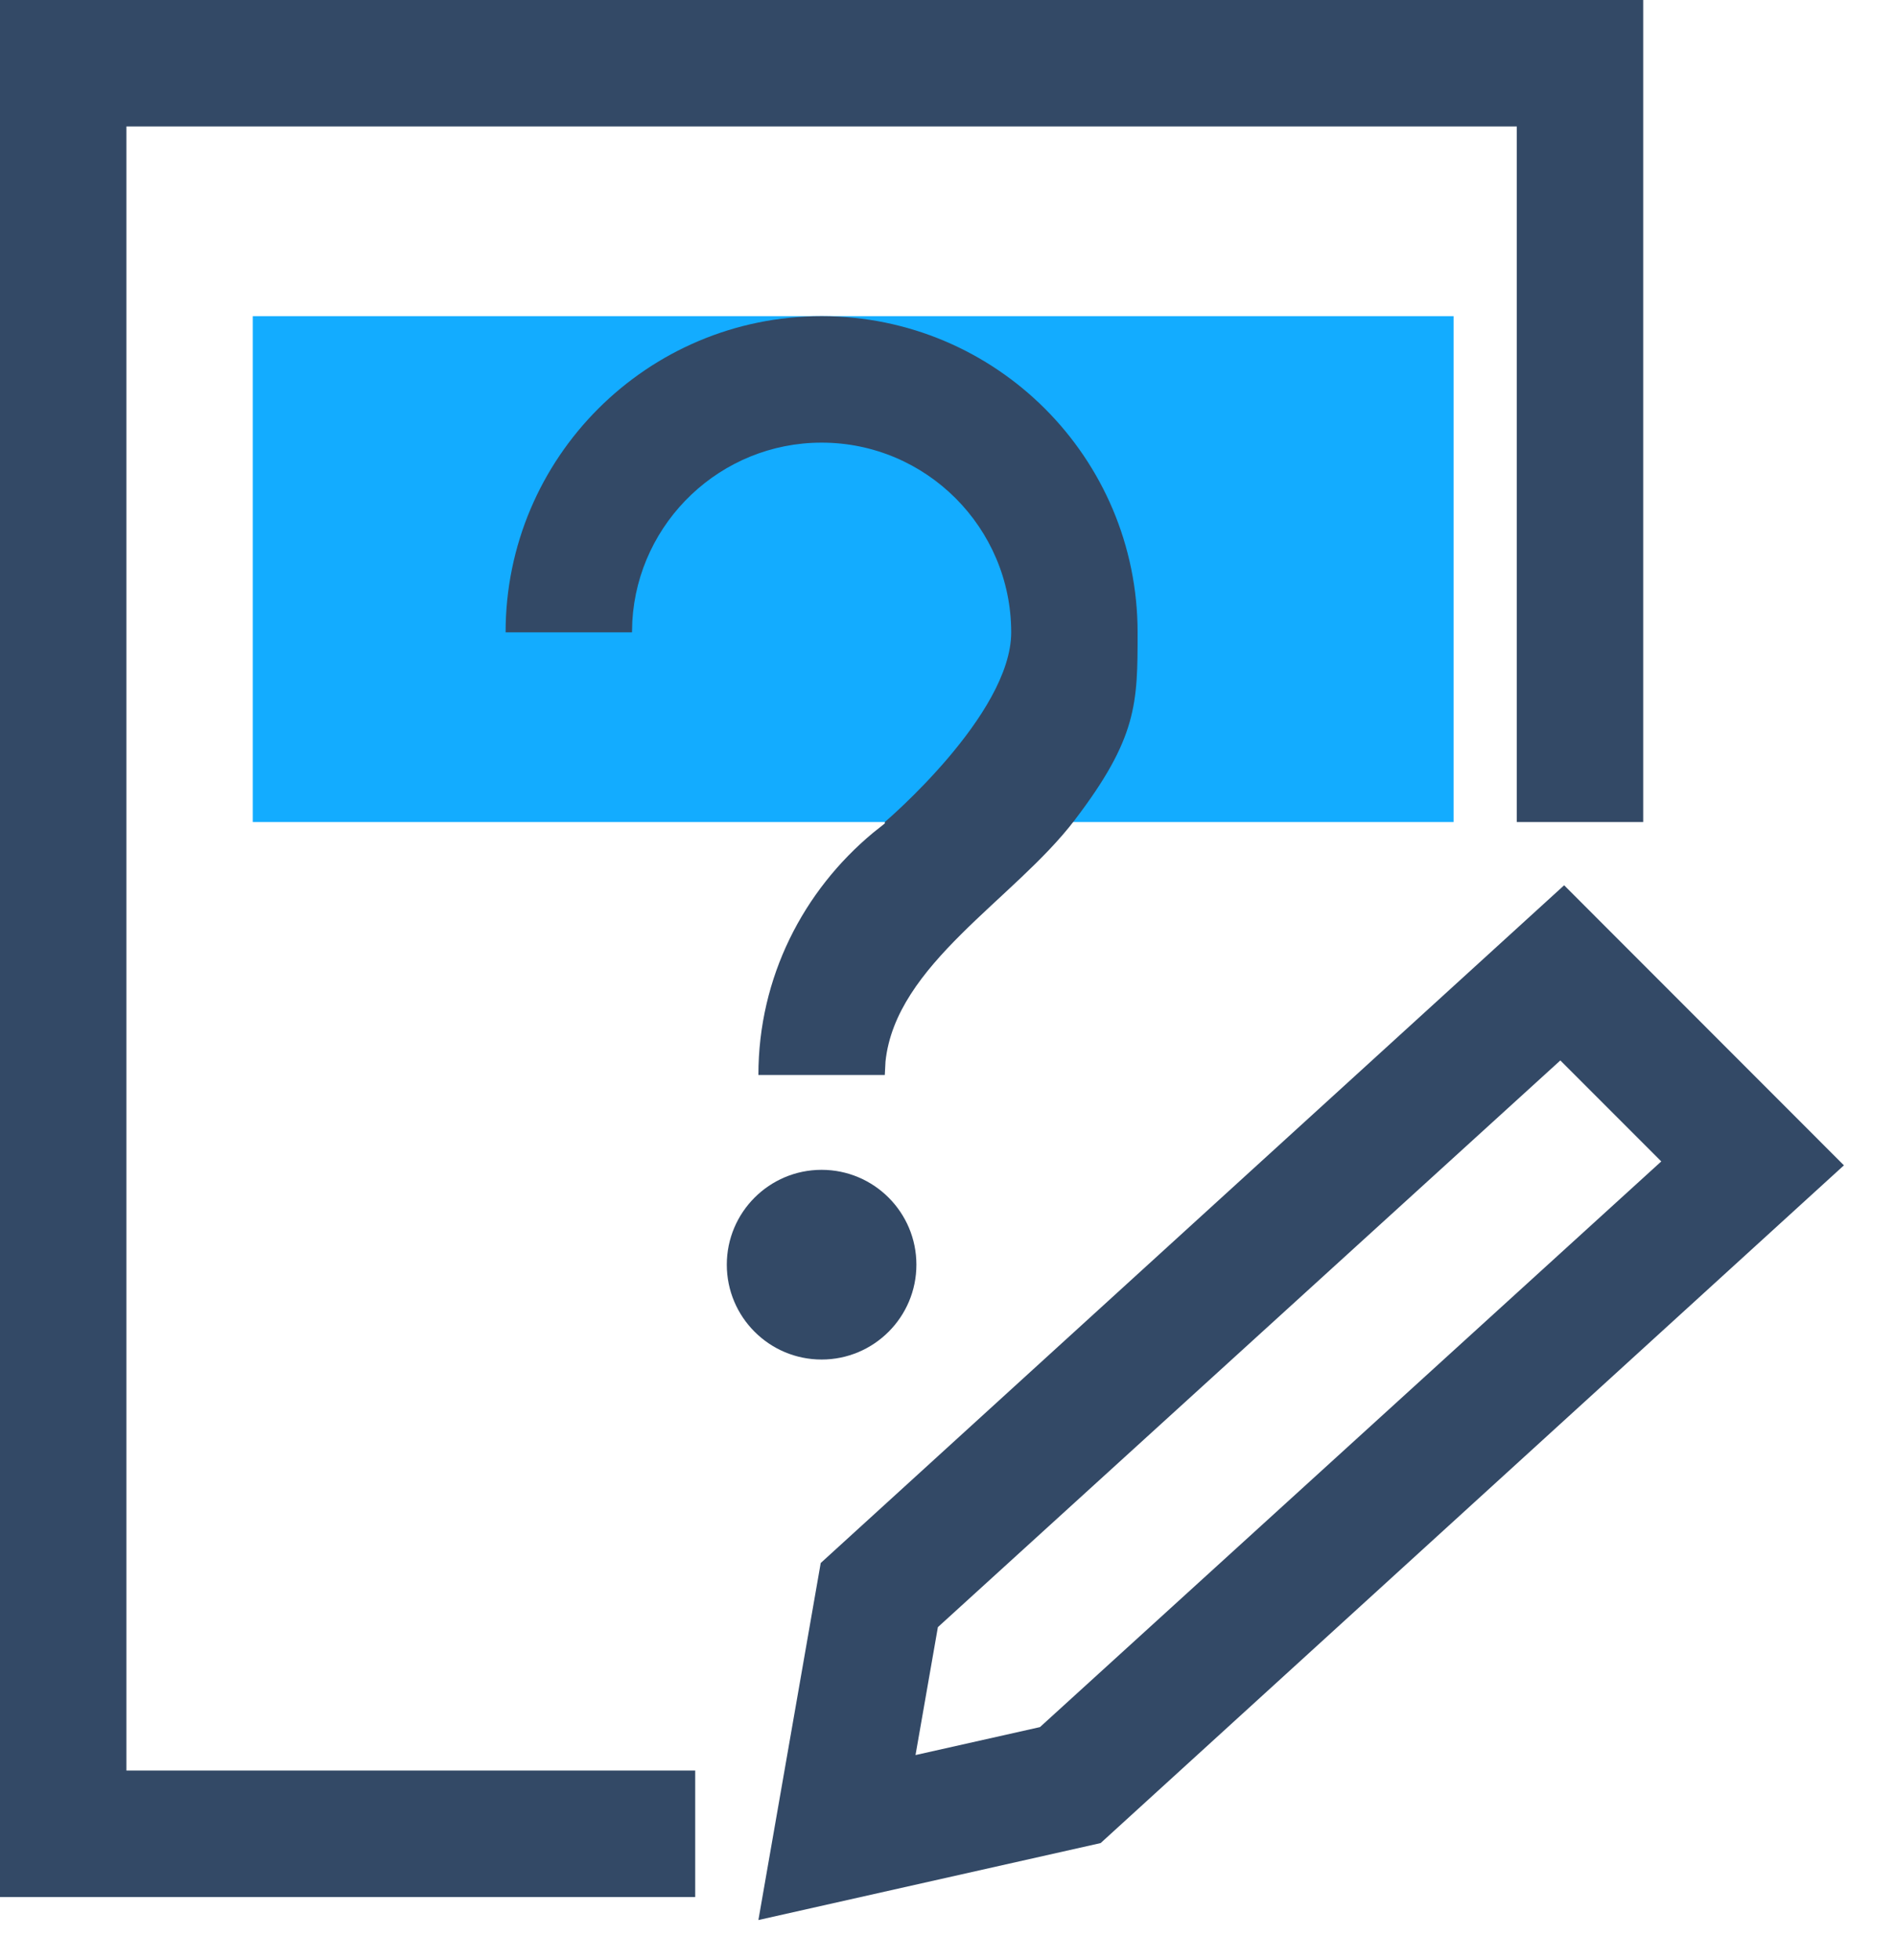
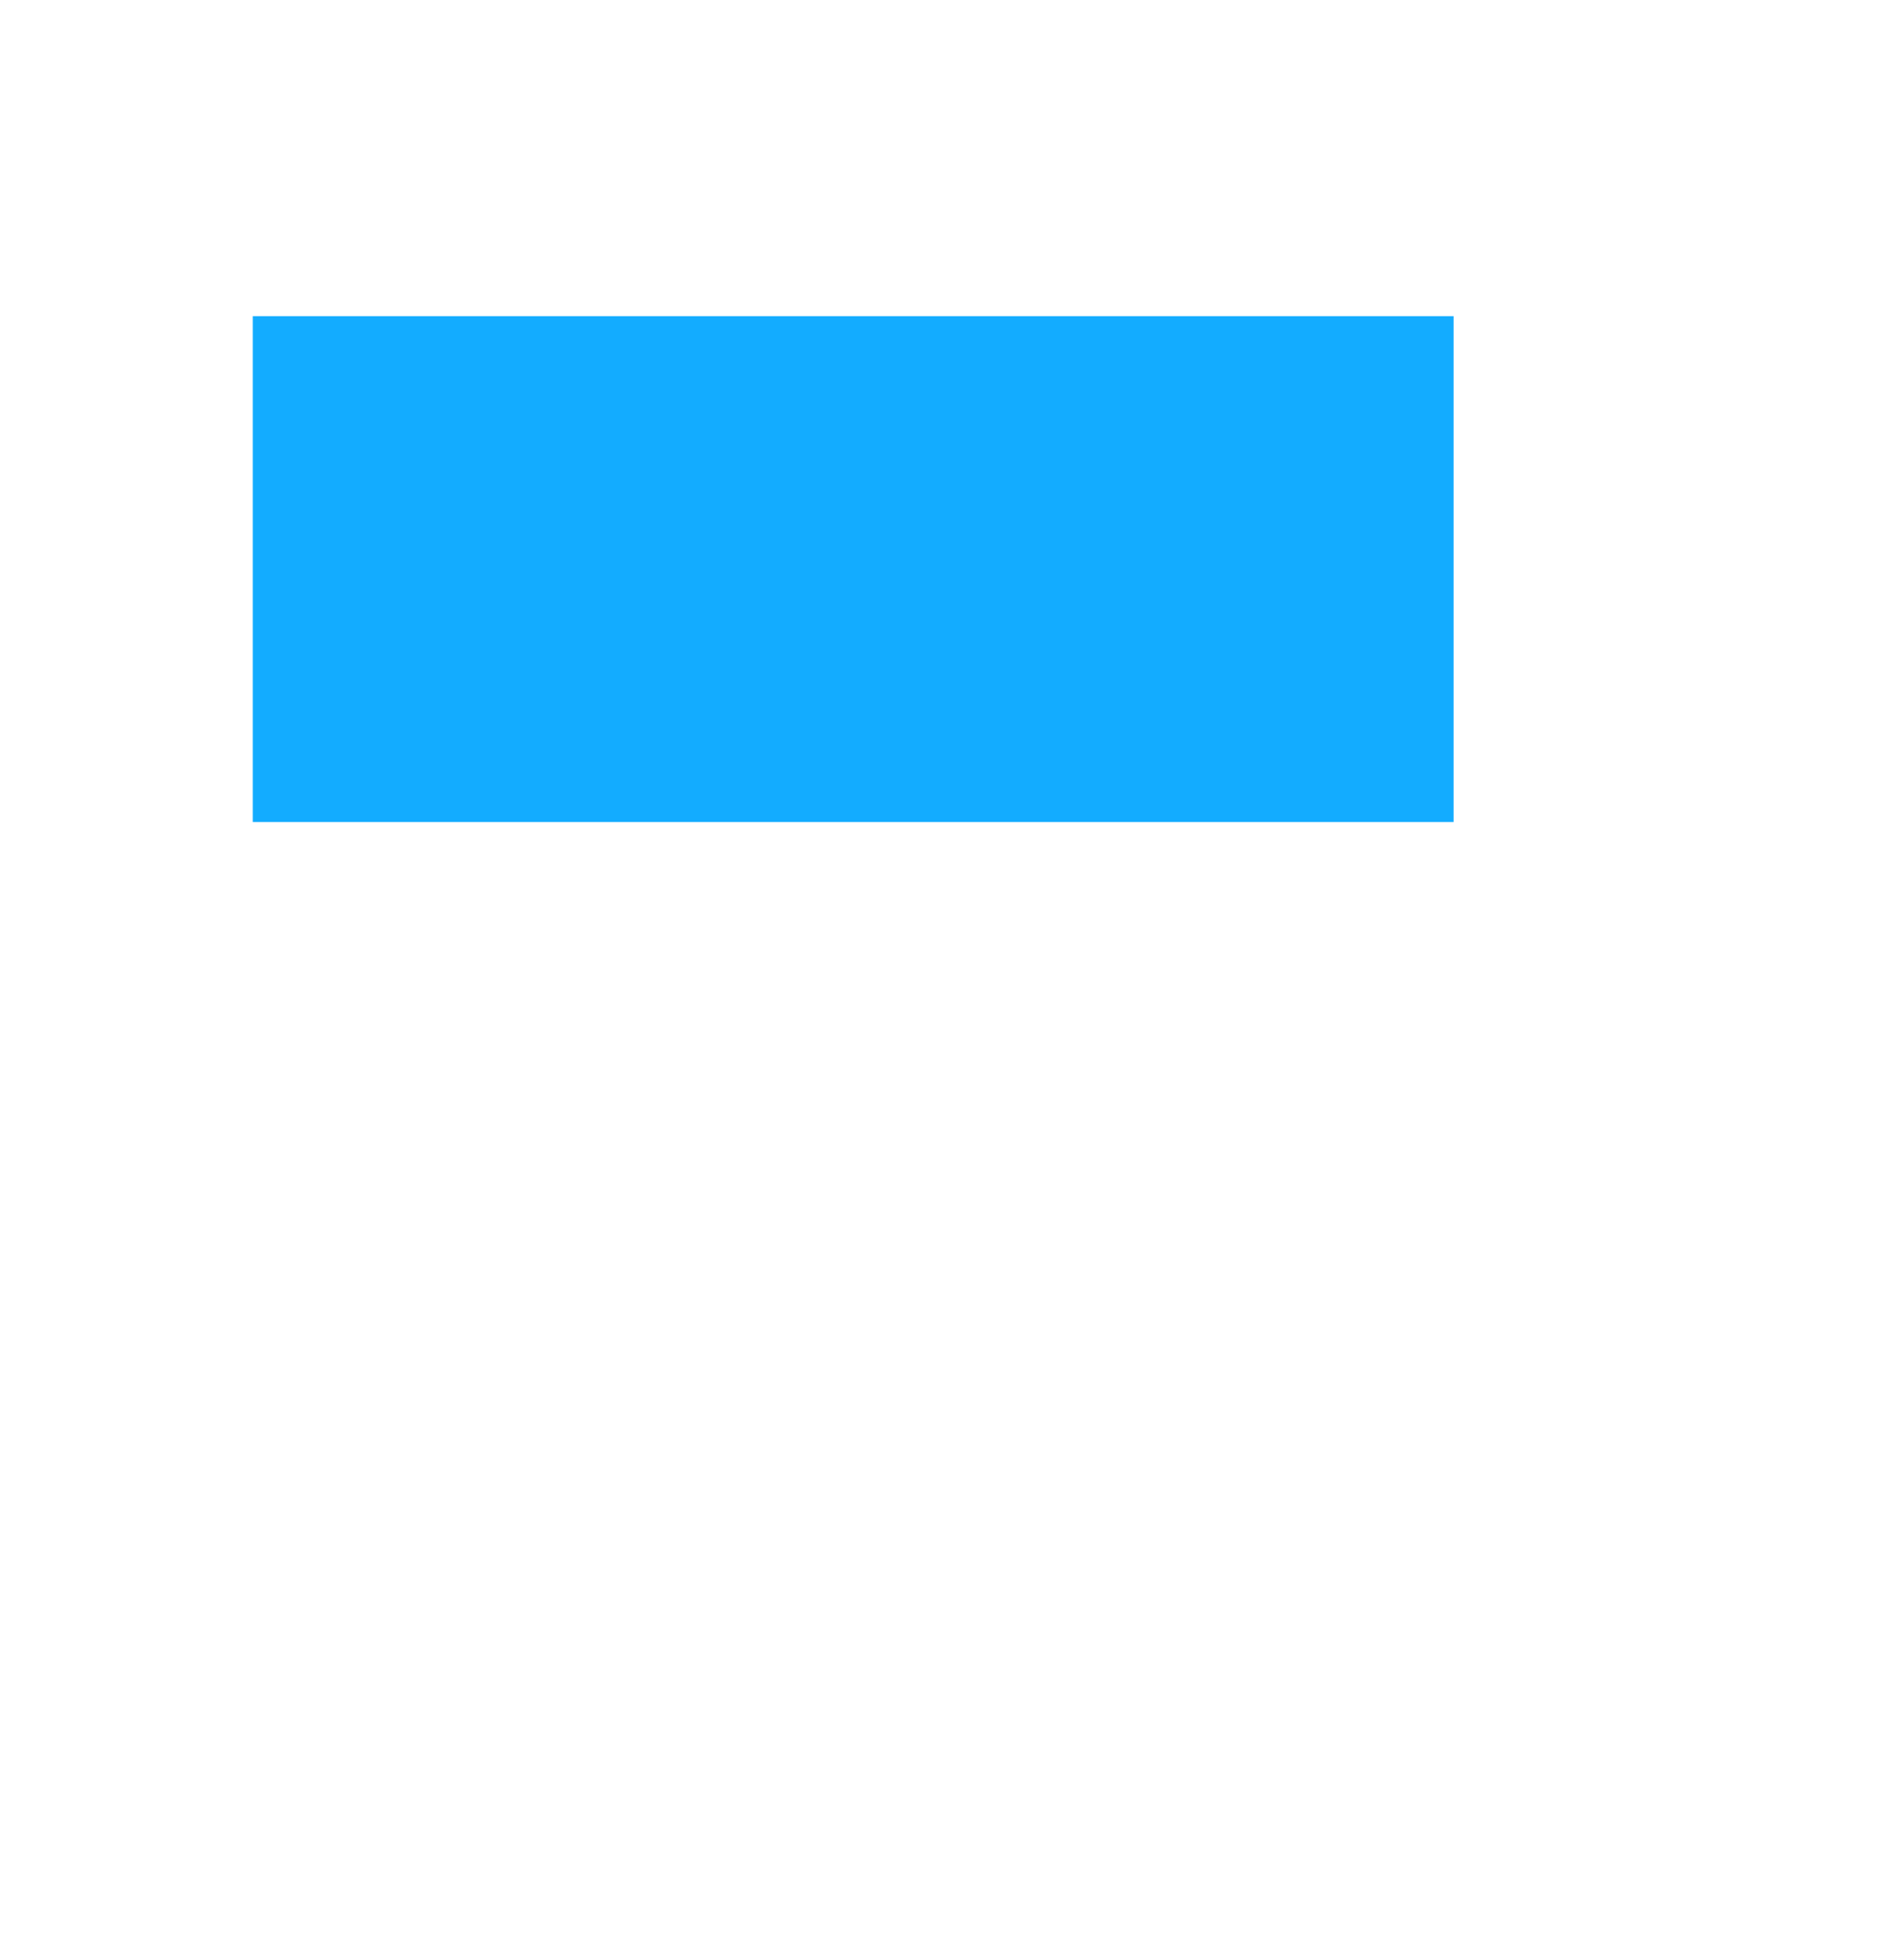
<svg xmlns="http://www.w3.org/2000/svg" width="30px" height="31px" viewBox="0 0 30 31" version="1.1">
  <title>Group 6</title>
  <desc>Created with Sketch.</desc>
  <g id="定稿" stroke="none" stroke-width="1" fill="none" fill-rule="evenodd">
    <g id="学习路径样式PC端" transform="translate(-661, -2809)">
      <g id="Group-6" transform="translate(659, 2808)">
-         <rect id="Rectangle" fill-rule="nonzero" x="0" y="0" width="32" height="32" />
        <polygon id="Path" fill="#13ACFF" points="6 6 25 6 25 14 6 14" />
-         <path d="M26.749,15 L31.176,19.429 L19.415,30.147 L14,31.364 L14.986,25.718 L26.749,15 Z M28,1 L28,14 L26,14 L26,3 L4,3 L4,29 L13,29 L13,31 L2,31 L2,1 L28,1 Z M26.689,17.77 L16.84,26.732 L16.486,28.755 L18.455,28.313 L28.286,19.367 L26.689,17.77 Z M15,19.5 C15.828,19.5 16.5,20.172 16.5,21 C16.5,21.828 15.828,22.5 15,22.5 C14.172,22.5 13.5,21.828 13.5,21 C13.5,20.172 14.172,19.5 15,19.5 Z M15,6 C17.761,6 20,8.239 20,11 C20,12.119 20,12.666 19,13.975 C18.043,15.227 16.172,16.253 16.011,17.788 L16,18 L14,18 C14,16.455 14.711,15.087 15.813,14.171 L16,14.022 L16,14 C16,14 18,12.302 18,11 C18,9.346 16.654,8 15,8 C13.405,8 12.097,9.252 12.005,10.824 L12,11 L10,11 C10,8.239 12.239,6 15,6 Z" id="Combined-Shape" fill="#334966" fill-rule="nonzero" />
      </g>
    </g>
  </g>
</svg>